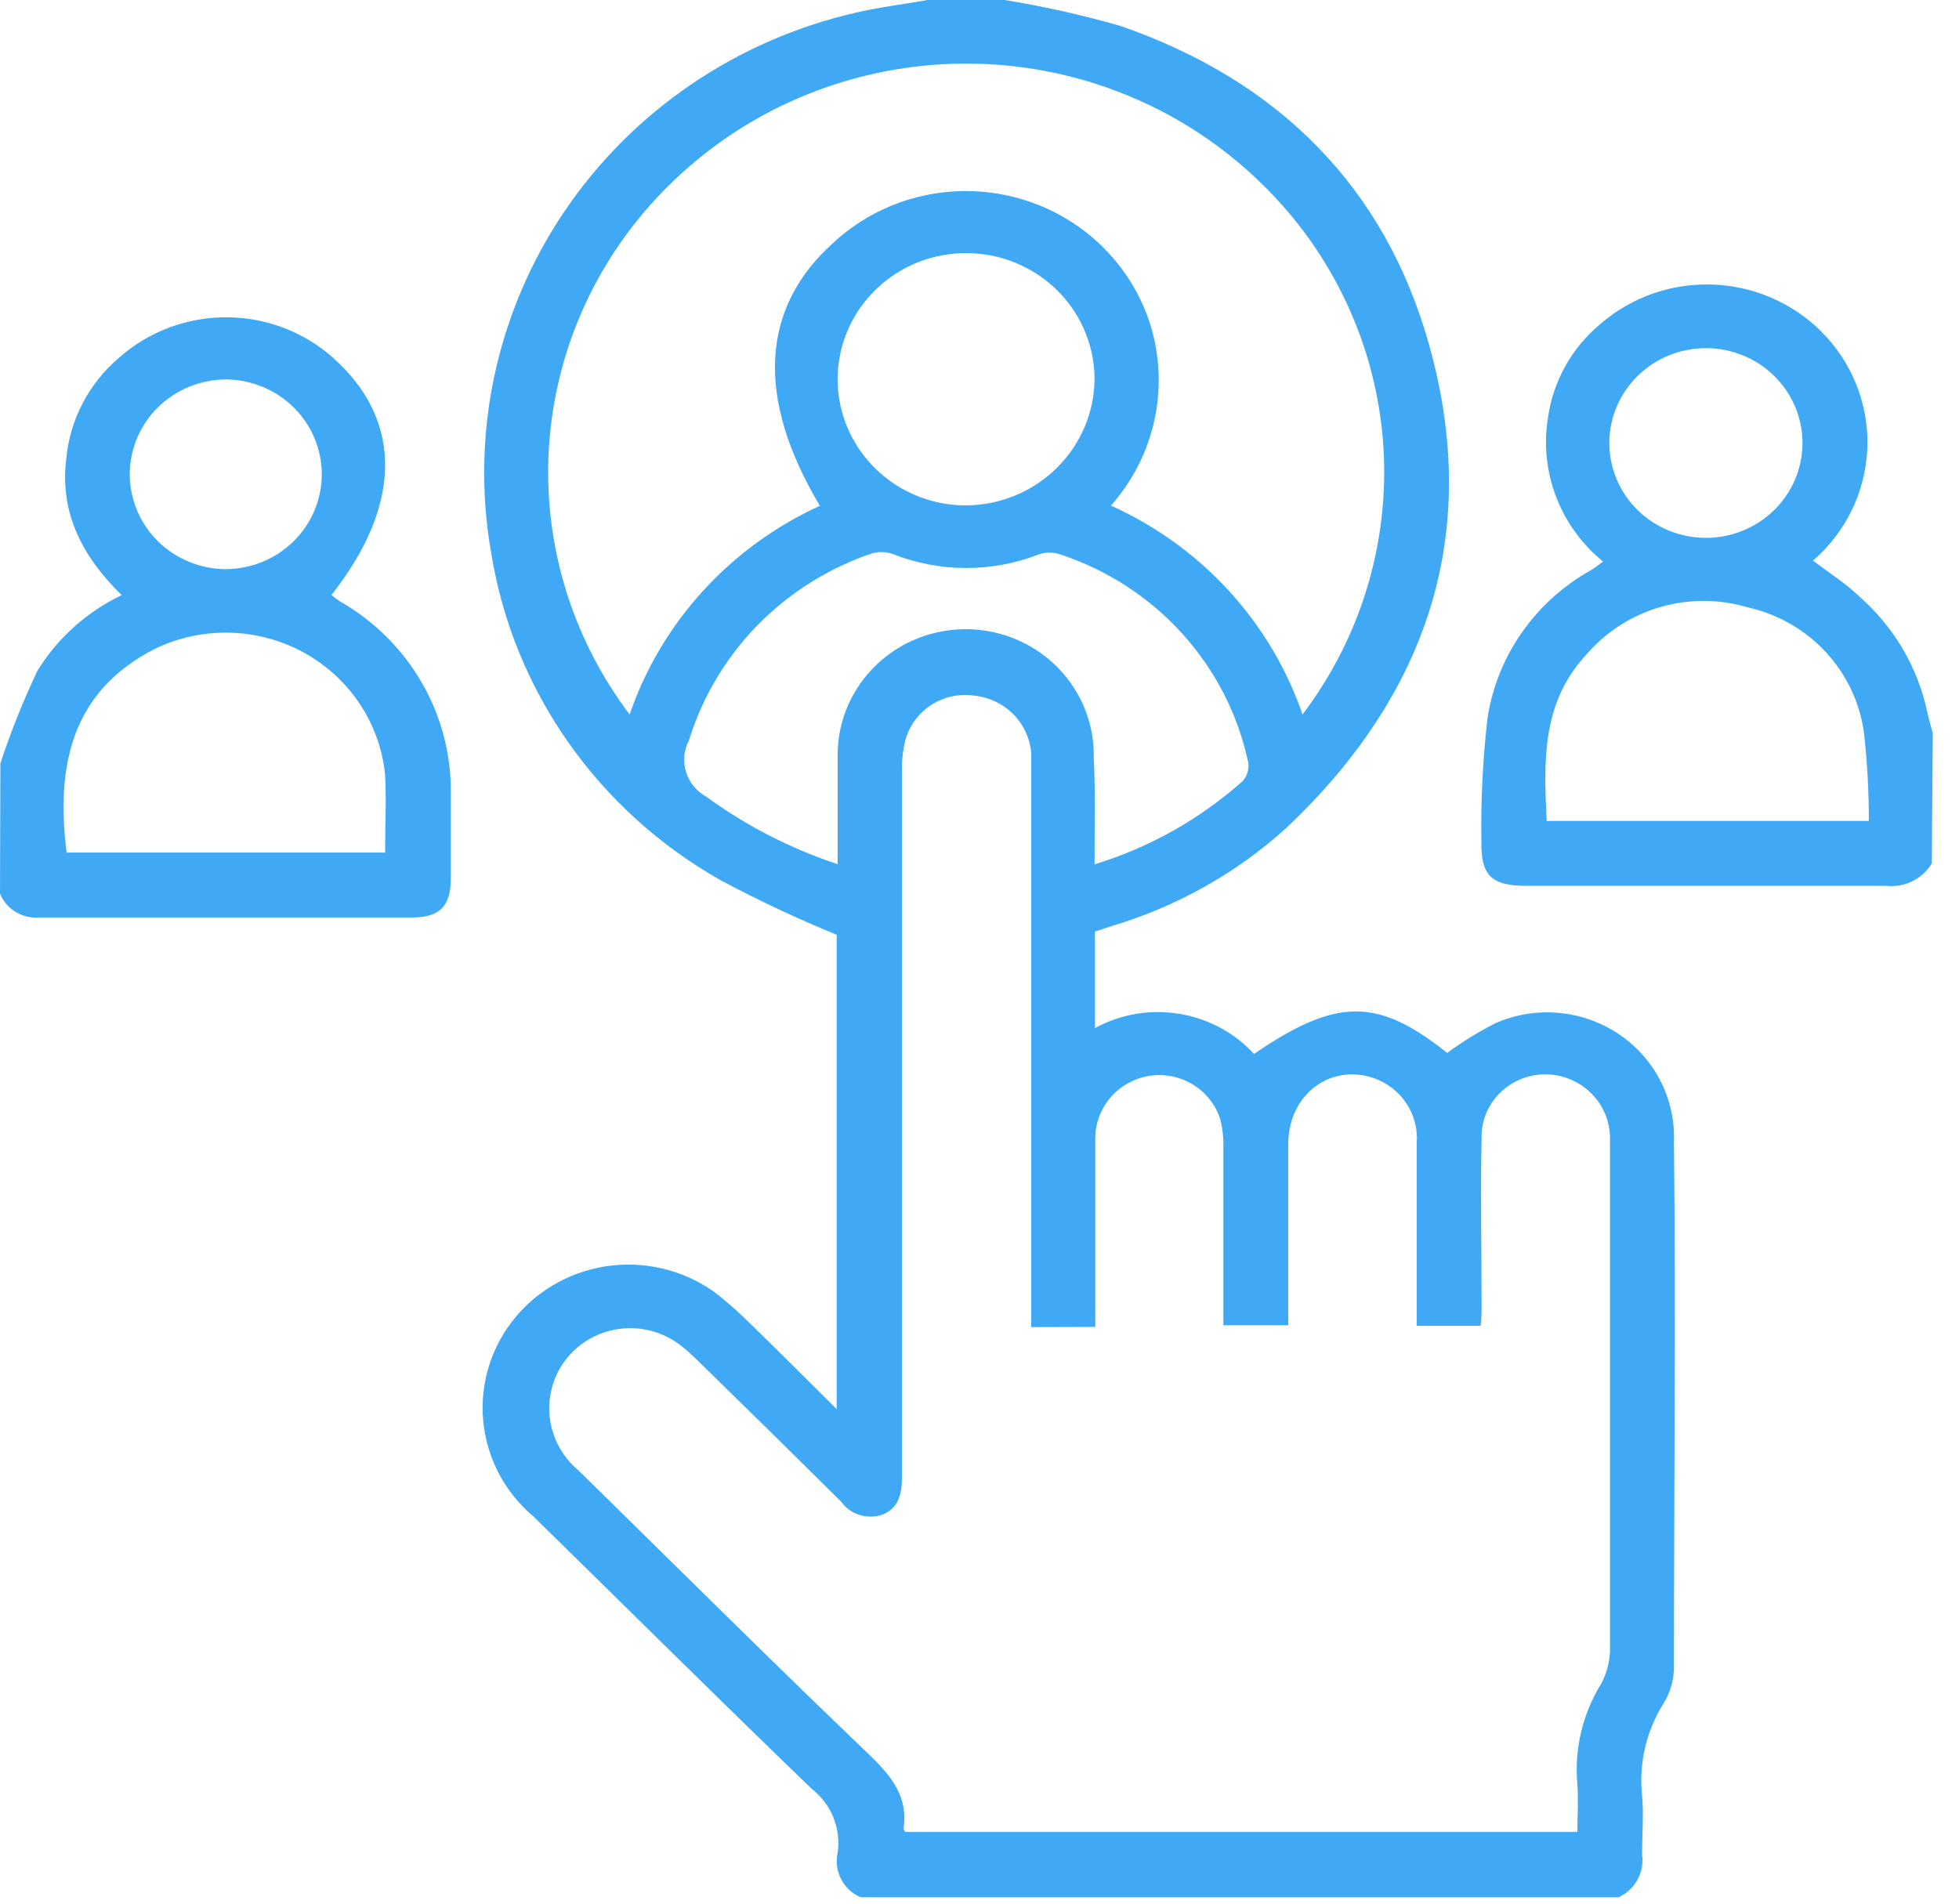
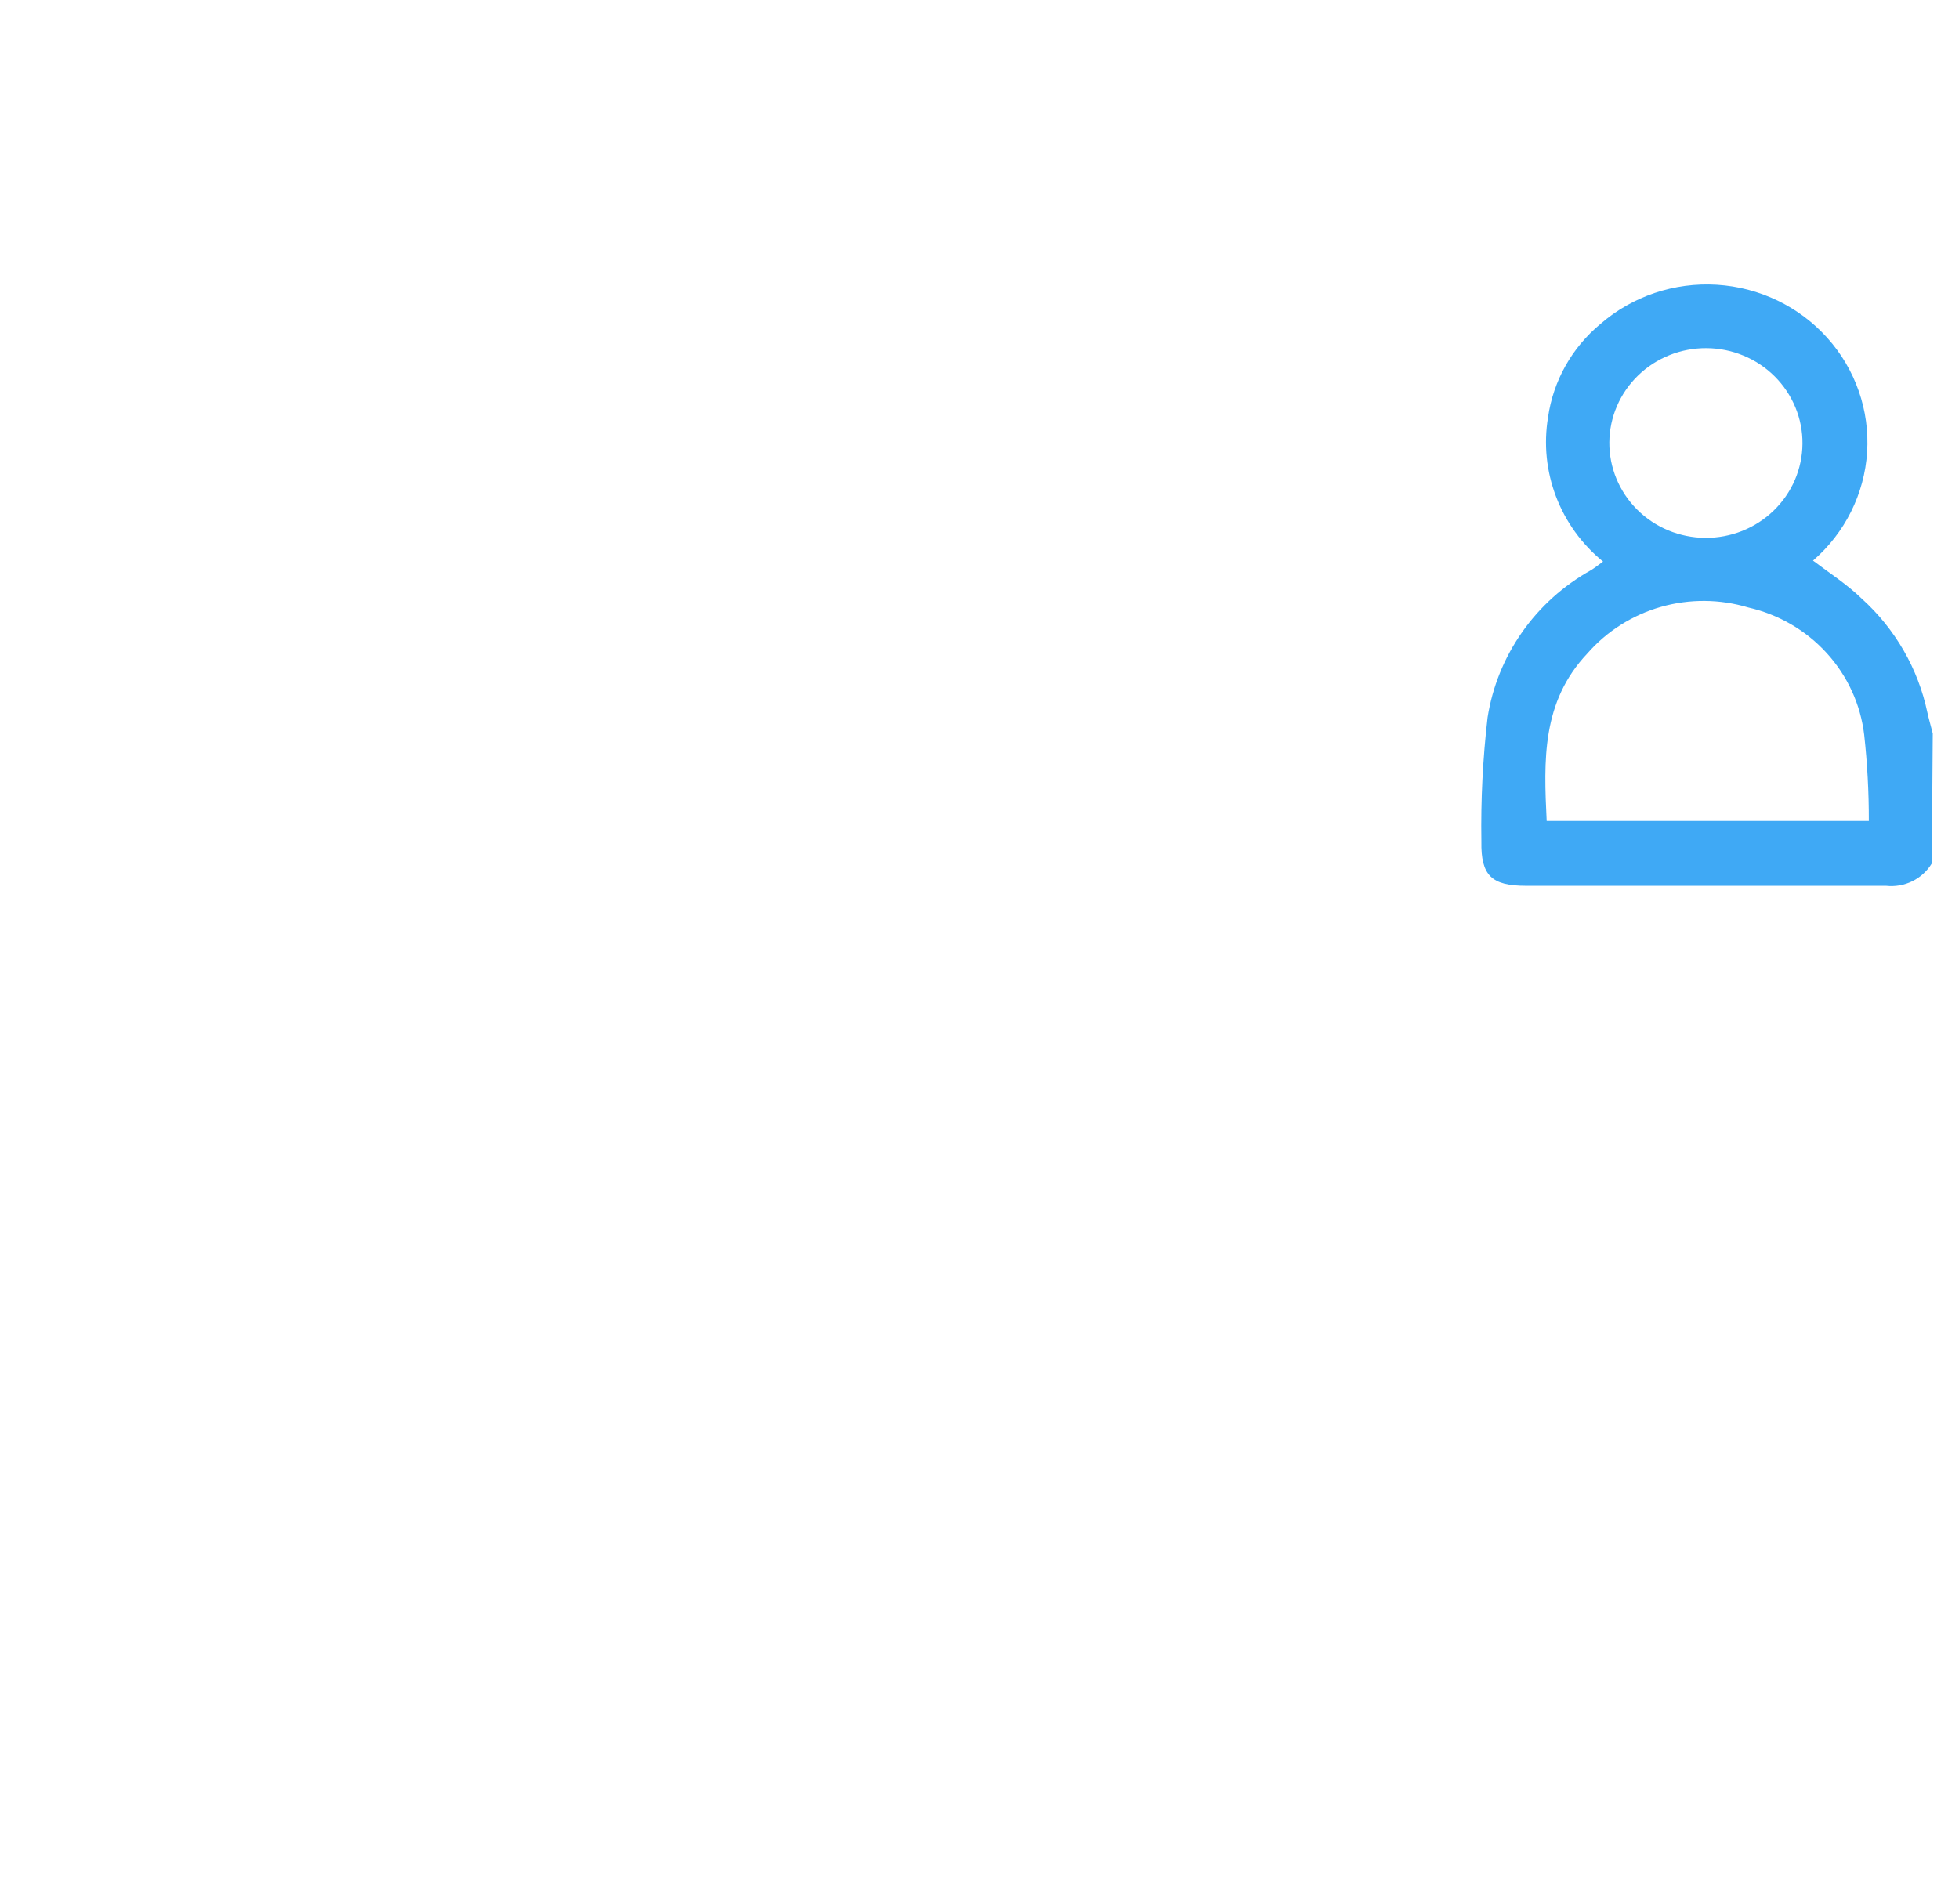
<svg xmlns="http://www.w3.org/2000/svg" width="71" height="69" viewBox="0 0 71 69" fill="none">
-   <path d="M36.414 0C37.832 0.231 39.234 0.546 40.614 0.942C46.347 2.929 50.218 6.794 51.814 12.564C53.697 19.358 51.73 25.189 46.613 30.017C44.811 31.648 42.657 32.858 40.313 33.558L39.683 33.764V37.264C40.611 36.758 41.686 36.575 42.733 36.745C43.78 36.915 44.738 37.427 45.451 38.2C48.419 36.171 49.917 36.137 52.451 38.165C53.007 37.755 53.597 37.391 54.215 37.079C54.928 36.769 55.709 36.643 56.486 36.712C57.262 36.781 58.008 37.042 58.654 37.472C59.299 37.902 59.822 38.485 60.175 39.168C60.527 39.852 60.697 40.611 60.669 41.377C60.739 47.751 60.669 54.126 60.669 60.508C60.652 60.953 60.517 61.387 60.277 61.766C59.66 62.759 59.392 63.923 59.514 65.08C59.577 65.768 59.514 66.511 59.514 67.226C59.558 67.538 59.5 67.856 59.347 68.132C59.195 68.41 58.957 68.632 58.667 68.766H31.185C30.88 68.632 30.632 68.399 30.482 68.106C30.331 67.813 30.288 67.478 30.359 67.157C30.422 66.722 30.368 66.279 30.202 65.871C30.037 65.463 29.765 65.105 29.414 64.833C26.033 61.573 22.701 58.266 19.348 54.979C18.296 54.098 17.638 52.848 17.513 51.496C17.388 50.145 17.807 48.798 18.68 47.746C19.553 46.694 20.811 46.02 22.184 45.868C23.557 45.716 24.936 46.098 26.026 46.933C26.466 47.289 26.886 47.668 27.286 48.068C28.273 49.03 29.246 50 30.324 51.073V33.881C28.89 33.295 27.488 32.637 26.124 31.908C23.929 30.669 22.043 28.964 20.604 26.918C19.165 24.872 18.21 22.535 17.808 20.08C17.041 15.767 17.985 11.329 20.446 7.679C22.906 4.029 26.697 1.444 31.038 0.454C31.899 0.254 32.774 0.151 33.614 0H36.414ZM37.373 48.102V47.222C37.373 40.845 37.373 34.466 37.373 28.084C37.373 27.816 37.373 27.548 37.373 27.28C37.328 26.758 37.1 26.267 36.729 25.891C36.358 25.515 35.866 25.277 35.336 25.217C34.789 25.131 34.229 25.248 33.764 25.544C33.298 25.839 32.961 26.294 32.816 26.819C32.718 27.208 32.676 27.608 32.69 28.009C32.69 36.513 32.69 45.017 32.69 53.521C32.69 54.119 32.585 54.656 31.99 54.896C31.72 54.991 31.425 54.995 31.152 54.91C30.879 54.824 30.642 54.653 30.478 54.422C28.765 52.721 27.043 51.027 25.312 49.34C25.106 49.131 24.886 48.936 24.654 48.755C24.268 48.457 23.811 48.259 23.327 48.18C22.843 48.1 22.346 48.141 21.881 48.299C21.418 48.457 21.001 48.727 20.671 49.085C20.341 49.442 20.107 49.875 19.992 50.344C19.858 50.879 19.88 51.441 20.054 51.964C20.229 52.488 20.549 52.953 20.979 53.308C24.479 56.746 27.979 60.225 31.528 63.623C32.319 64.386 32.928 65.149 32.746 66.298C32.746 66.298 32.788 66.366 32.809 66.401H57.169C57.169 65.796 57.211 65.232 57.169 64.682C57.052 63.405 57.354 62.126 58.03 61.03C58.25 60.619 58.361 60.16 58.352 59.696C58.352 54.277 58.352 48.865 58.352 43.447C58.352 42.759 58.352 42.016 58.352 41.301C58.361 40.815 58.215 40.338 57.934 39.939C57.652 39.539 57.25 39.236 56.784 39.073C56.428 38.948 56.046 38.91 55.672 38.964C55.297 39.017 54.942 39.161 54.637 39.381C54.333 39.601 54.087 39.891 53.923 40.226C53.759 40.56 53.682 40.93 53.697 41.301C53.655 43.295 53.697 45.283 53.697 47.277C53.697 47.531 53.697 47.793 53.662 48.054H51.345C51.345 47.765 51.345 47.524 51.345 47.284C51.345 45.338 51.345 43.392 51.345 41.445C51.388 40.939 51.26 40.433 50.98 40.005C50.7 39.577 50.285 39.252 49.798 39.08C48.223 38.537 46.711 39.657 46.69 41.439C46.69 43.405 46.69 45.379 46.69 47.346C46.69 47.579 46.69 47.82 46.69 48.033H44.338V47.325C44.338 45.42 44.338 43.522 44.338 41.617C44.35 41.282 44.317 40.947 44.24 40.62C44.092 40.109 43.767 39.665 43.321 39.365C42.874 39.065 42.335 38.928 41.797 38.977C41.213 39.035 40.673 39.308 40.284 39.739C39.895 40.171 39.685 40.731 39.697 41.308C39.697 43.323 39.697 45.338 39.697 47.352C39.697 47.593 39.697 47.827 39.697 48.095L37.373 48.102ZM47.208 25.897C49.399 23.003 50.431 19.42 50.11 15.828C49.789 12.235 48.136 8.883 45.465 6.409C42.63 3.758 38.86 2.287 34.945 2.305C31.031 2.323 27.275 3.828 24.465 6.505C21.838 8.989 20.221 12.327 19.919 15.896C19.616 19.466 20.647 23.021 22.82 25.897C23.387 24.243 24.291 22.72 25.477 21.42C26.662 20.119 28.104 19.069 29.715 18.333C27.391 14.441 27.566 11.181 30.17 8.83C31.036 8.016 32.101 7.435 33.262 7.142C34.422 6.849 35.64 6.853 36.799 7.155C37.957 7.456 39.017 8.045 39.878 8.864C40.738 9.684 41.37 10.707 41.713 11.835C42.044 12.949 42.085 14.128 41.832 15.262C41.579 16.396 41.04 17.45 40.264 18.326C41.885 19.057 43.338 20.105 44.532 21.407C45.726 22.709 46.637 24.237 47.208 25.897ZM39.669 31.33C41.667 30.717 43.505 29.682 45.052 28.297C45.132 28.203 45.189 28.092 45.221 27.973C45.252 27.855 45.257 27.73 45.234 27.61C44.863 25.883 44.039 24.281 42.845 22.963C41.65 21.644 40.126 20.655 38.423 20.093C38.173 20.01 37.903 20.01 37.653 20.093C35.962 20.753 34.079 20.753 32.389 20.093C32.144 19.998 31.873 19.983 31.619 20.052C30.045 20.582 28.622 21.472 27.467 22.649C26.312 23.825 25.458 25.255 24.976 26.819C24.786 27.175 24.745 27.591 24.863 27.977C24.981 28.362 25.247 28.687 25.606 28.882C27.05 29.935 28.654 30.759 30.359 31.323C30.359 31.034 30.359 30.814 30.359 30.635C30.359 29.515 30.359 28.394 30.359 27.28C30.382 26.07 30.893 24.92 31.78 24.081C32.667 23.242 33.856 22.784 35.087 22.806C36.318 22.829 37.489 23.331 38.343 24.203C39.197 25.074 39.664 26.242 39.641 27.451C39.704 28.696 39.669 29.968 39.669 31.337V31.33ZM39.669 13.753C39.67 12.846 39.397 11.959 38.883 11.204C38.37 10.45 37.639 9.863 36.785 9.518C35.931 9.173 34.992 9.085 34.087 9.265C33.181 9.446 32.352 9.887 31.703 10.533C31.053 11.178 30.614 11.999 30.441 12.89C30.268 13.781 30.369 14.703 30.731 15.538C31.093 16.373 31.699 17.083 32.473 17.578C33.247 18.074 34.153 18.332 35.077 18.319C36.296 18.293 37.457 17.801 38.313 16.949C39.17 16.097 39.657 14.951 39.669 13.753Z" fill="#3FA9F5" />
  <path d="M70.014 31.296C69.846 31.573 69.6 31.798 69.306 31.942C69.012 32.086 68.682 32.143 68.355 32.107C64.008 32.107 59.661 32.107 55.307 32.107C54.061 32.107 53.669 31.736 53.69 30.498C53.666 28.998 53.741 27.498 53.914 26.008C54.088 24.896 54.516 23.838 55.166 22.913C55.815 21.987 56.67 21.219 57.666 20.664C57.799 20.582 57.918 20.486 58.1 20.355C57.333 19.73 56.746 18.919 56.396 18.002C56.046 17.085 55.946 16.095 56.105 15.129C56.292 13.806 56.97 12.599 58.009 11.739C59.167 10.735 60.684 10.226 62.225 10.321C63.766 10.416 65.206 11.109 66.227 12.247C67.248 13.385 67.767 14.875 67.67 16.389C67.573 17.903 66.867 19.317 65.709 20.32C66.297 20.767 66.927 21.166 67.473 21.696C68.687 22.792 69.519 24.235 69.853 25.822C69.909 26.076 69.986 26.331 70.049 26.585L70.014 31.296ZM56.056 29.755H67.732C67.734 28.712 67.678 27.67 67.564 26.633C67.433 25.533 66.959 24.499 66.207 23.673C65.456 22.847 64.463 22.269 63.364 22.019C62.333 21.709 61.231 21.702 60.196 21.997C59.16 22.293 58.235 22.879 57.533 23.683C55.867 25.444 55.951 27.569 56.056 29.755ZM61.852 12.619C60.924 12.612 60.031 12.968 59.37 13.609C58.709 14.249 58.334 15.121 58.327 16.033C58.321 16.945 58.683 17.822 59.335 18.471C59.987 19.121 60.875 19.489 61.803 19.495C62.263 19.498 62.718 19.413 63.144 19.243C63.57 19.073 63.958 18.822 64.285 18.505C64.612 18.188 64.873 17.811 65.052 17.395C65.23 16.979 65.324 16.533 65.327 16.081C65.331 15.63 65.243 15.182 65.07 14.764C64.897 14.345 64.642 13.964 64.32 13.643C63.997 13.321 63.613 13.065 63.189 12.89C62.766 12.714 62.312 12.622 61.852 12.619Z" fill="#3FA9F5" />
-   <path d="M0.014 27.665C0.391 26.525 0.838 25.409 1.351 24.323C2.078 23.134 3.14 22.178 4.41 21.572C3.01 20.197 2.156 18.622 2.401 16.628C2.533 15.208 3.22 13.894 4.319 12.962C5.414 11.992 6.845 11.469 8.319 11.501C9.794 11.533 11.2 12.117 12.25 13.134C14.602 15.362 14.525 18.388 12.012 21.565C12.108 21.646 12.209 21.721 12.313 21.792C13.561 22.504 14.593 23.531 15.301 24.767C16.009 26.003 16.367 27.402 16.338 28.82C16.338 29.828 16.338 30.835 16.338 31.839C16.338 32.843 15.939 33.255 14.938 33.255C10.43 33.255 5.915 33.255 1.4 33.255C1.103 33.276 0.807 33.203 0.556 33.047C0.304 32.891 0.109 32.661 0 32.389L0.014 27.665ZM13.958 30.903C13.958 29.913 14.007 28.999 13.958 28.091C13.869 27.172 13.554 26.287 13.04 25.514C12.526 24.741 11.829 24.102 11.008 23.652C10.187 23.202 9.268 22.955 8.328 22.932C7.388 22.908 6.457 23.11 5.614 23.518C2.632 25.038 2.009 27.692 2.415 30.903H13.958ZM11.662 17.191C11.662 16.287 11.299 15.418 10.652 14.775C10.004 14.131 9.125 13.764 8.204 13.753C7.276 13.753 6.386 14.115 5.729 14.76C5.073 15.405 4.704 16.279 4.704 17.191C4.704 18.103 5.073 18.978 5.729 19.623C6.386 20.267 7.276 20.63 8.204 20.63C9.125 20.619 10.004 20.252 10.652 19.608C11.299 18.965 11.662 18.096 11.662 17.191Z" fill="#3FA9F5" />
</svg>